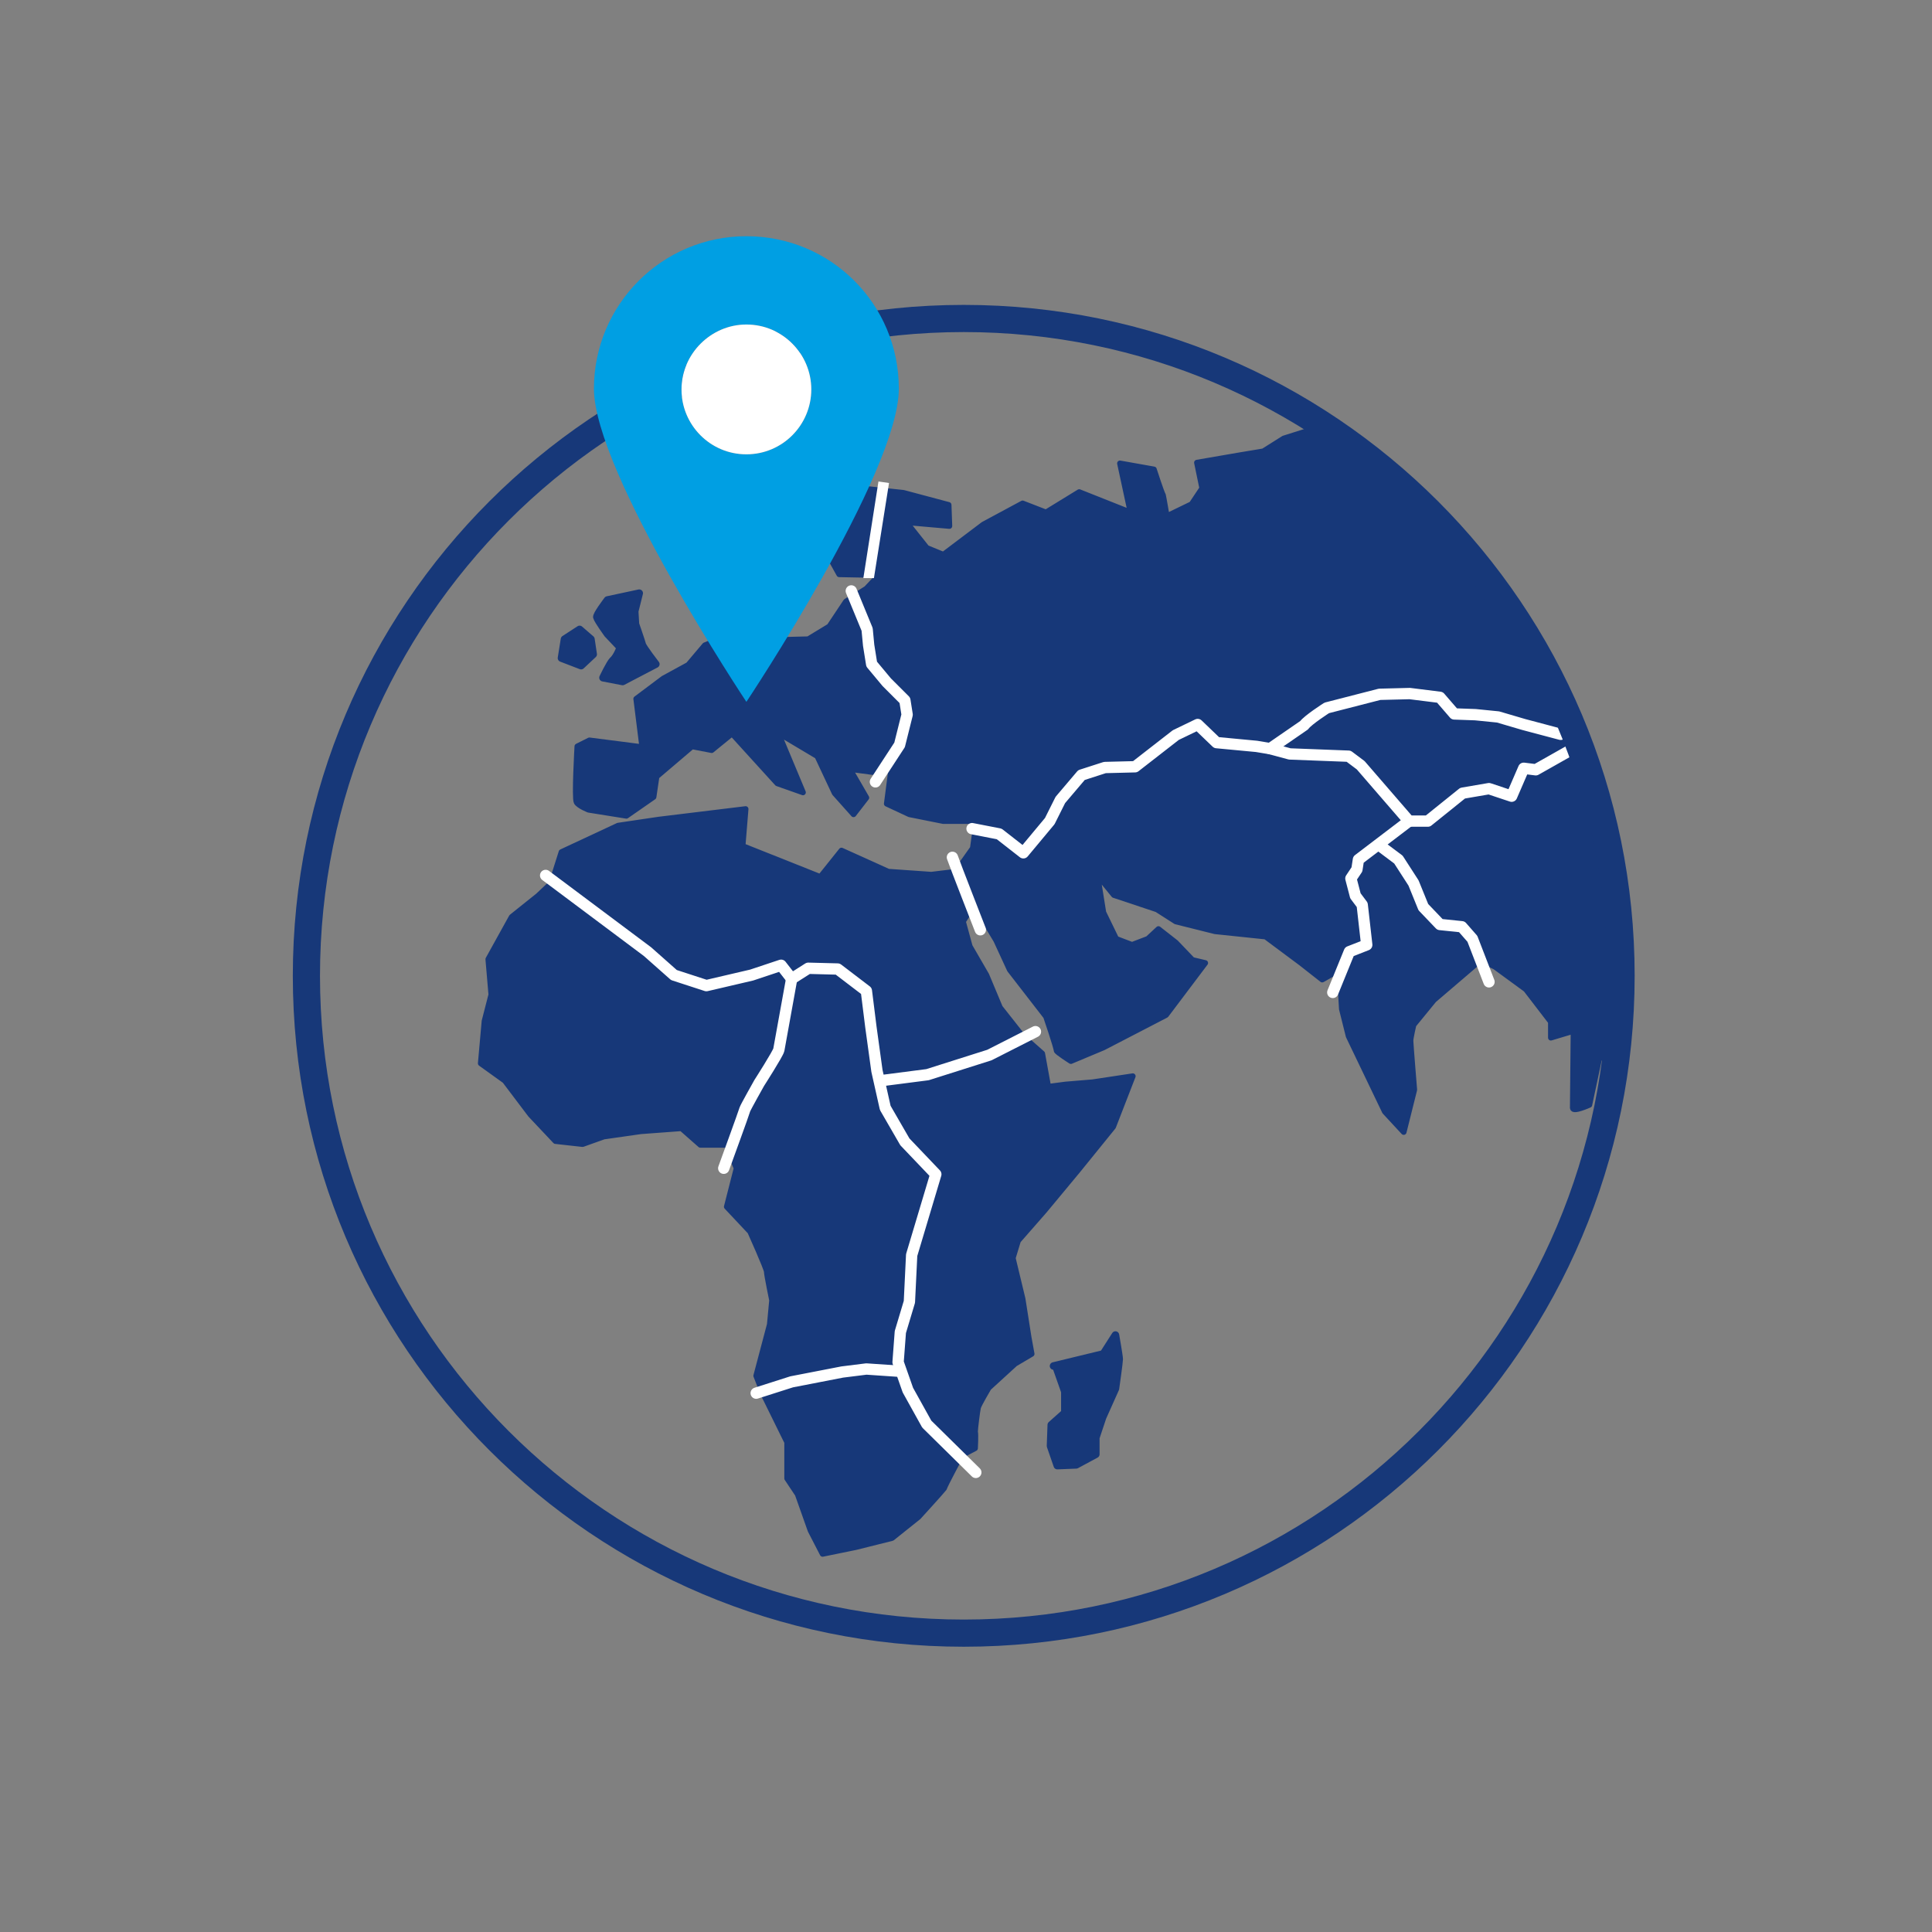
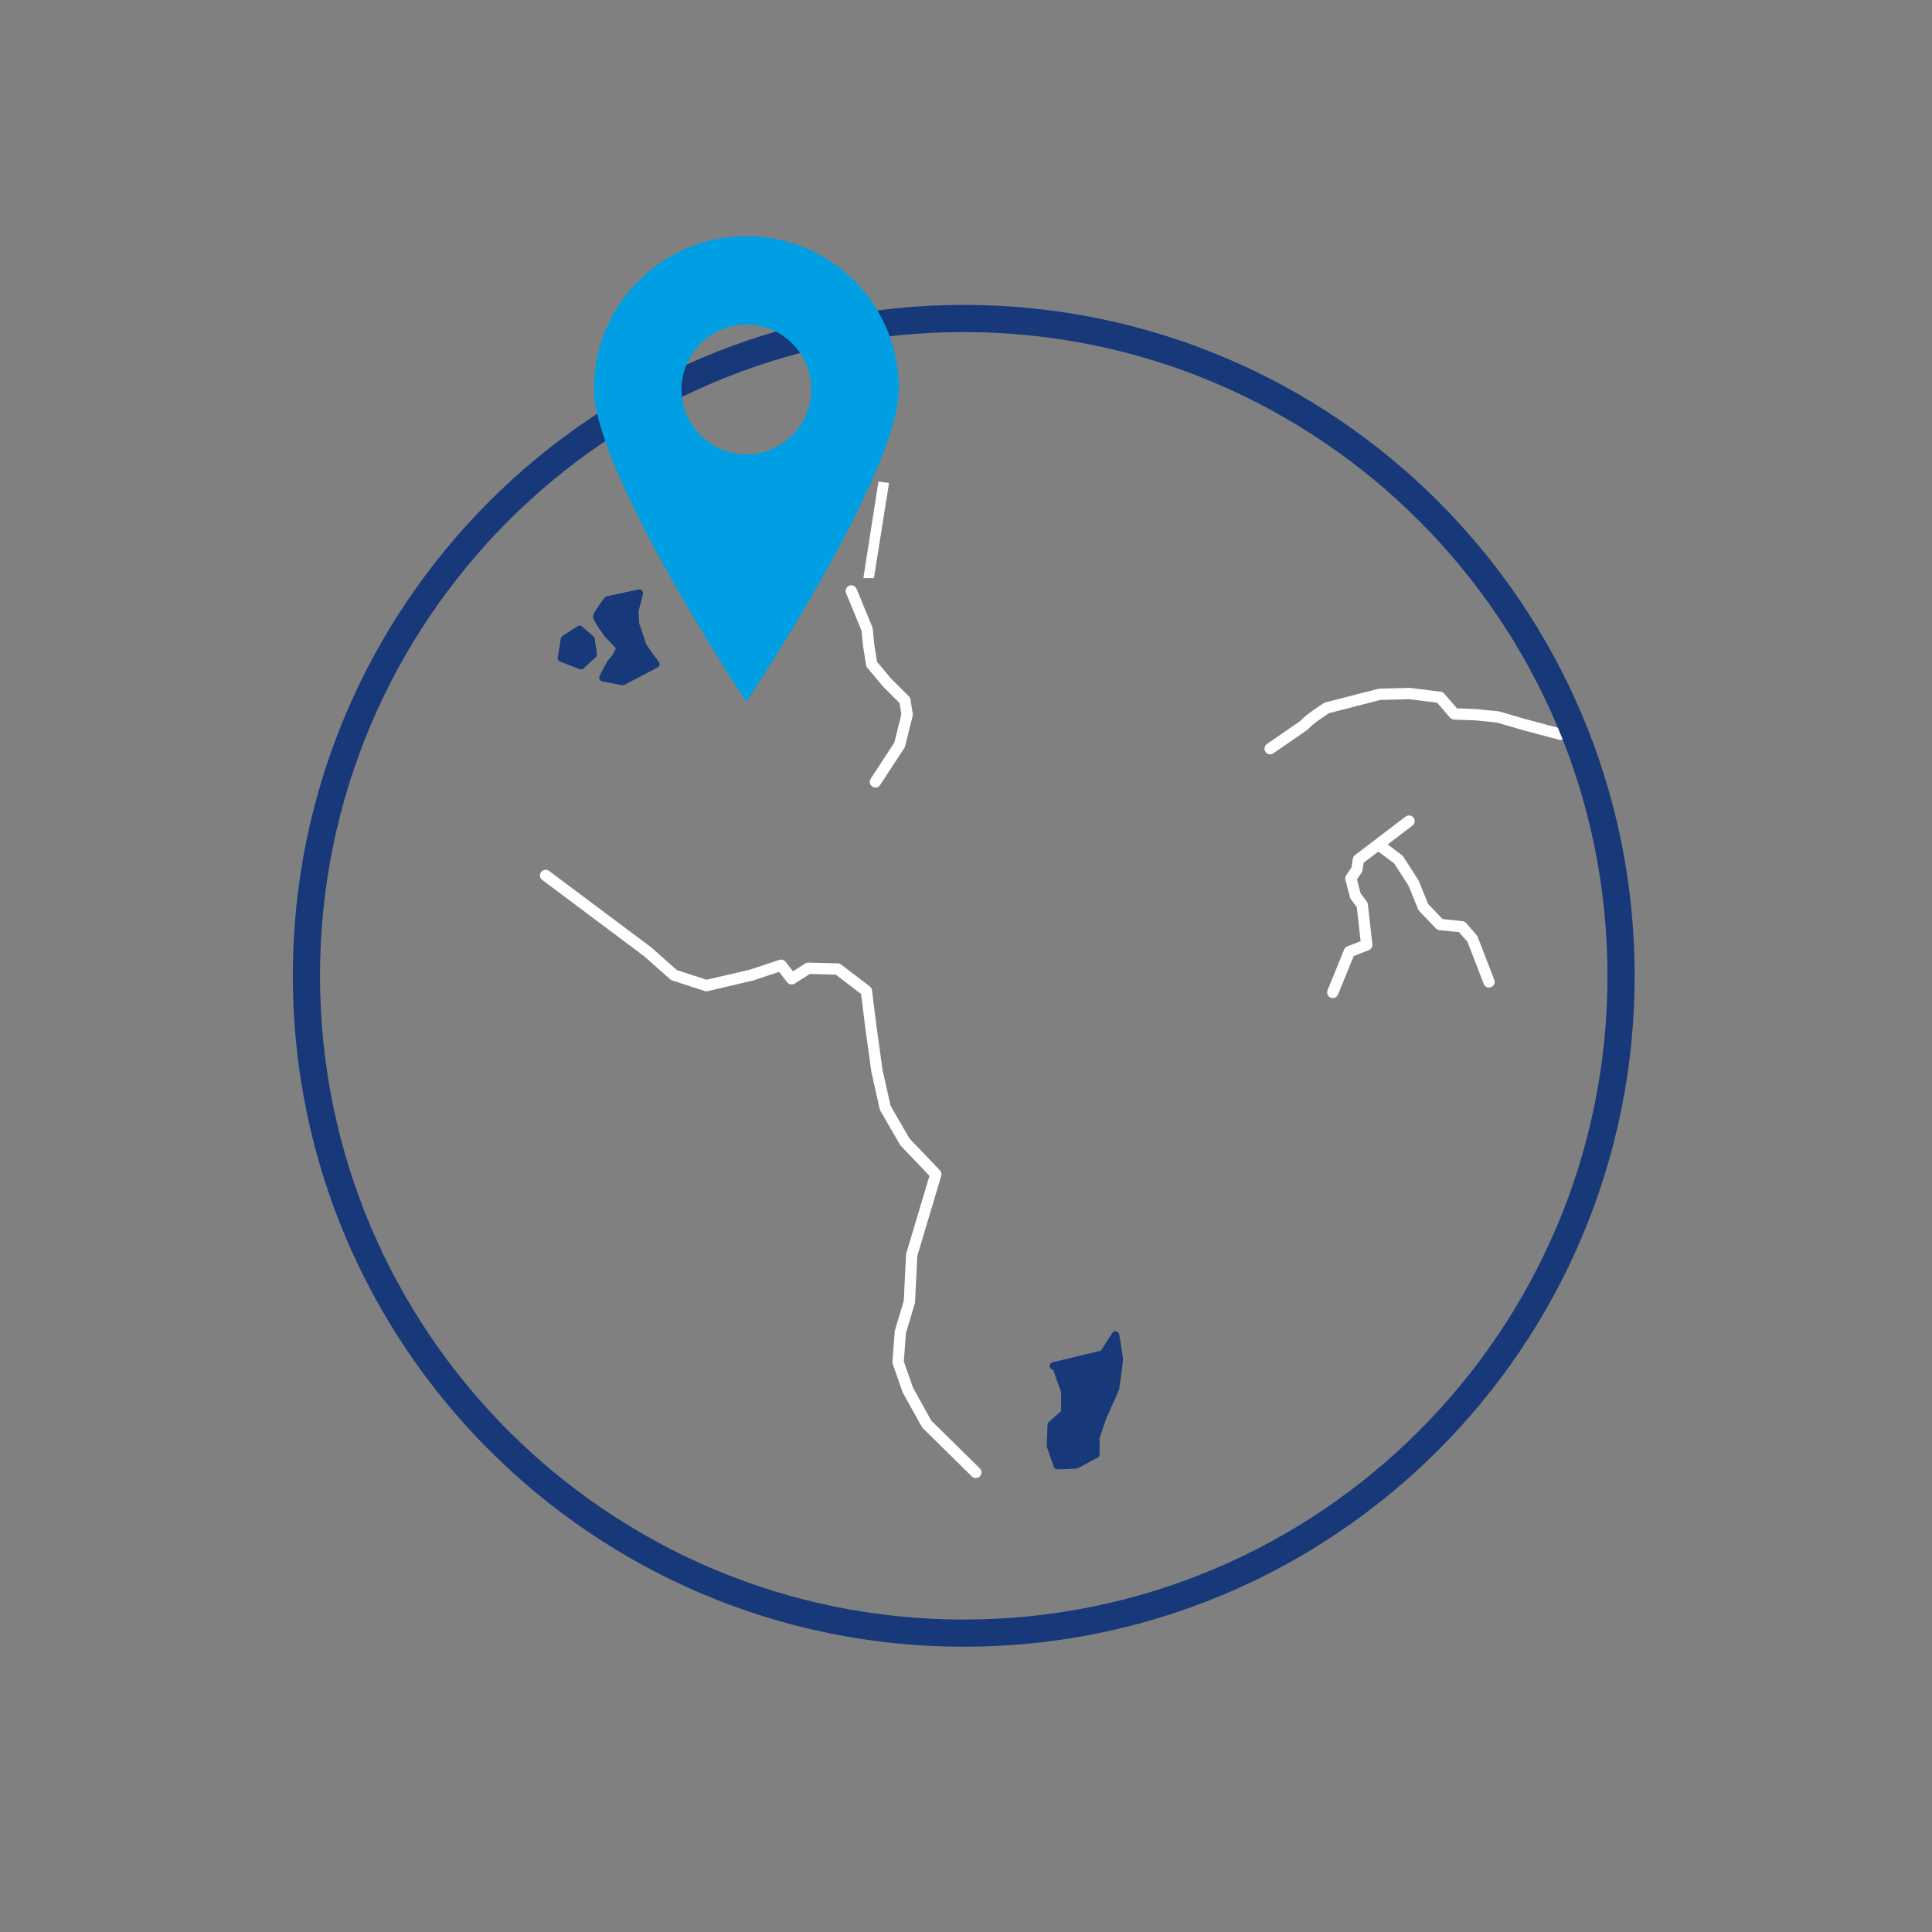
<svg xmlns="http://www.w3.org/2000/svg" version="1.1" id="Ebene_1" x="0" y="0" viewBox="0 0 256 256" xml:space="preserve">
  <rect x="0" y="0" width="256" height="256" fill="#808080" stroke="none" />
  <style>.st1,.st2{fill:#173879;stroke:#173879;stroke-linecap:round;stroke-linejoin:round;stroke-miterlimit:10}.st2{fill:none;stroke:#fff;stroke-width:1.5}.st4{fill:#fff}</style>
  <g id="Österreich">
-     <path d="M98.8 107.2l-.4 4.9 10.3 4.1 2.8-3.5 6.2 2.8 5.7.4 3.3-.4 2.2-3.1.5-3.6H125l-4.5-.9-3-1.4.7-5.4-2.6 1.2-3-.4 2.2 3.8-1.7 2.2-2.5-2.8-2.3-4.9-5.2-3.1 3.3 7.9-3.4-1.2-6-6.6-2.7 2.2-2.6-.5-4.7 4-.4 2.7-3.6 2.5-5-.8s-1.3-.5-1.6-1c-.3-.5.1-7.4.1-7.4l1.6-.8 3.9.5 3.1.4-.8-6.4 3.6-2.7 3.3-1.8 2.2-2.6 2.2-.9 1.9-1.8 2.3 1.3 3.3.7 4-.1 2.8-1.7 2.2-3.3 2.7-1.7 1.7-1.8-5.3-.1-1-1.8 1.6-3.4-4.2.9s-1.3 2.2-1.3 2.6c0 .4.3 2.3.3 2.3l-.4 1.7-1.3 2.1-.4 1.8-2.1.3-2.7-.8-1.3-2.4-1.8-1.7s-2.3.8-2.3.5c0-.3-.3-4-.3-4l2.3-.5 2.3-2.8 8.3-5.7 3.4-.9 9.4 1 6 1.6.1 2.8-5.7-.5 2.7 3.4 2.2.9 5.3-4 5.2-2.8 3.1 1.2 4.4-2.7 6.8 2.7-1.4-6.5 4.5.8s1 3.1 1.2 3.4c.1.4.5 2.8.5 2.8l3.3-1.6 1.4-2.1-.7-3.4 5.8-1 3-.5 2.7-1.7 3.8-1.2 2.7.4 5.6 5.4 11.2 11.2 9.5 14 5.3 12.4 4.7 15 1 11.3 1.2 8.9-1 6.2-2.1-1.9-1.4 6.6s-2.2 1-2.2.4c0-.7.1-10.2.1-10.2l-3 .9v-2.1l-3.3-4.3-4.1-3-1.9-.9-6.2 5.3-2.7 3.3s-.4 1.7-.4 2.1c0 .4.5 6.5.5 6.5L186 150l-2.5-2.7-4.8-10-.9-3.6-.3-5.2-2.3 1.3-2.8-2.2-4.7-3.5-6.7-.7-5.2-1.3-2.5-1.6-5.7-1.9-2.2-2.7.8 5 1.7 3.5 2.1.8 2.1-.8 1.4-1.3 2.3 1.8 2.2 2.3 1.7.4-5.2 6.9-8.3 4.3-4.3 1.8s-1.9-1.2-1.9-1.4c0-.4-1.4-4.5-1.4-4.5l-4.8-6.2-1.8-3.9-1.8-3-1.7-.9-.9 1.4.9 3.3 2.2 3.8 1.8 4.3 3 3.8 2.6 2.3.8 4.4 2.3-.3 3.6-.3 5.3-.8-2.6 6.7-4.7 5.8-4.4 5.3-3.5 4-.7 2.3 1.3 5.4.8 5.1.4 2.2-2.2 1.3-3.5 3.2s-1.3 2.2-1.4 2.6c-.1.4-.4 2.8-.4 3.2.1.4 0 2.2 0 2.2l-1.9 1s-2.1 3.9-2.2 4.3c-.3.4-3.4 3.8-3.4 3.8l-3.5 2.8-4.8 1.2-4.4.9-1.6-3.1-1.7-4.8-1.4-2.1v-4.8l-3.2-6.5-.9-2.3 1.8-6.8.3-3.2s-.7-3.4-.7-3.8c0-.4-2.2-5.3-2.2-5.3l-3.1-3.3 1.3-5.1-1.3-3.1h-3.5l-2.5-2.2-5.4.4-4.9.7-2.8 1-3.6-.4-3.3-3.5-3.4-4.5-3.2-2.3.5-5.6.9-3.5-.4-4.7 3.1-5.6 3.5-2.8 1.8-1.7 1.3-4.1 7.5-3.5 5.4-.8 11.5-1.4z" fill="#173879" stroke="#173879" stroke-width=".75" stroke-linecap="round" stroke-linejoin="round" stroke-miterlimit="10" />
    <path class="st1" d="M139.6 181l6.6-1.6 1.6-2.5s.5 2.8.5 3.2-.5 3.9-.5 3.9l-1.7 3.8-.9 2.7v2.2l-2.6 1.4-2.5.1-.9-2.6.1-2.8 1.8-1.6v-2.8l-1.2-3.4M84.7 78.6l-4.2.9s-1.6 2.1-1.4 2.3c.1.4 1.4 2.2 1.4 2.2l1.7 1.8s-.5 1.3-1 1.7c-.4.4-1.3 2.3-1.3 2.3l2.6.5 4.4-2.3s-1.7-2.2-1.8-2.6-.9-2.7-.9-2.7l-.1-1.7.6-2.4zM76.8 83.4l-2 1.3-.4 2.5 2.6 1 1.6-1.5-.3-2z" />
    <path class="st2" d="M72.3 116l13.5 10.1 3.5 3.1 4.3 1.4 6-1.4 3.9-1.3 1.4 1.8 2.2-1.4 3.9.1 3.8 2.9.6 4.8.8 5.8 1.1 4.9 2.6 4.5 4.1 4.3-3.2 10.7-.3 6.2-1.2 4-.3 4 1.3 3.7 2.5 4.5 6.5 6.4" />
-     <path class="st2" d="M100.2 184.6l4.7-1.5 6.7-1.3 3.2-.4 4.4.3M116.7 143.2l6.2-.8 8.2-2.6 6.1-3.1M126.2 113.6c.3.9 3.7 9.6 3.7 9.6M104.9 129.7s-1.6 8.9-1.7 9.4-2.6 4.4-2.6 4.4-1.8 3.2-1.9 3.5c-.1.4-2.8 7.8-2.8 7.8M128.8 109.8l3.6.7 3.2 2.5 3.5-4.2 1.4-2.8 2.8-3.3 3.1-1 4-.1 5.4-4.2 2.9-1.4 2.5 2.4 5.3.5 1.8.3 2.6.7 7.8.3 1.6 1.2 6.4 7.4h2.5l4.6-3.7 3.5-.6 3 1 1.6-3.7 1.6.2 4.6-2.6" />
    <path class="st2" d="M168.3 99.2l4.5-3.1c.5-.7 3-2.3 3-2.3l7-1.8 4-.1 4 .5 1.9 2.2 2.8.1 3 .3 3.4 1 4.9 1.3M186.7 108.8l-6.7 5.1-.2 1.3-.8 1.2.6 2.3.9 1.2.6 5.3-2.3.9-2.2 5.4" />
    <path class="st2" d="M197.3 130.1l-2.2-5.7-1.4-1.6-2.9-.3-2.2-2.3-1.3-3.2-2-3.1-2.4-1.8" />
    <path d="M127.7 44c47.1 0 85.3 38.2 85.3 85.3s-38.2 85.3-85.3 85.3-85.3-38.2-85.3-85.3S80.6 44 127.7 44m0-3.6c-49.1 0-88.9 39.8-88.9 88.9s39.8 88.9 88.9 88.9 88.9-39.8 88.9-88.9-39.8-88.9-88.9-88.9z" fill="#173879" />
    <path class="st2" d="M112.8 78.3l2.1 5.1.2 2.1.4 2.5 2 2.4 2.4 2.4.3 1.9-1 4-3.2 4.9" />
    <path class="st4" d="M115.8 76.6h-1.4l2-12.8 1.4.2z" />
  </g>
  <g id="Ebene_1_1_">
    <path d="M98.9 31.3c-11.2 0-20.2 9.1-20.2 20.2S98.9 93 98.9 93s20.2-30.3 20.2-41.5-9-20.2-20.2-20.2zm0 28.9c-4.8 0-8.6-3.9-8.6-8.6s3.9-8.6 8.6-8.6c4.8 0 8.6 3.9 8.6 8.6s-3.8 8.6-8.6 8.6z" fill="#009fe3" id="Icons_4_" />
-     <path class="st4" d="M98.9 60.2c-4.8 0-8.6-3.9-8.6-8.6s3.9-8.6 8.6-8.6c4.8 0 8.6 3.9 8.6 8.6s-3.8 8.6-8.6 8.6z" id="Icons_1_" />
  </g>
</svg>